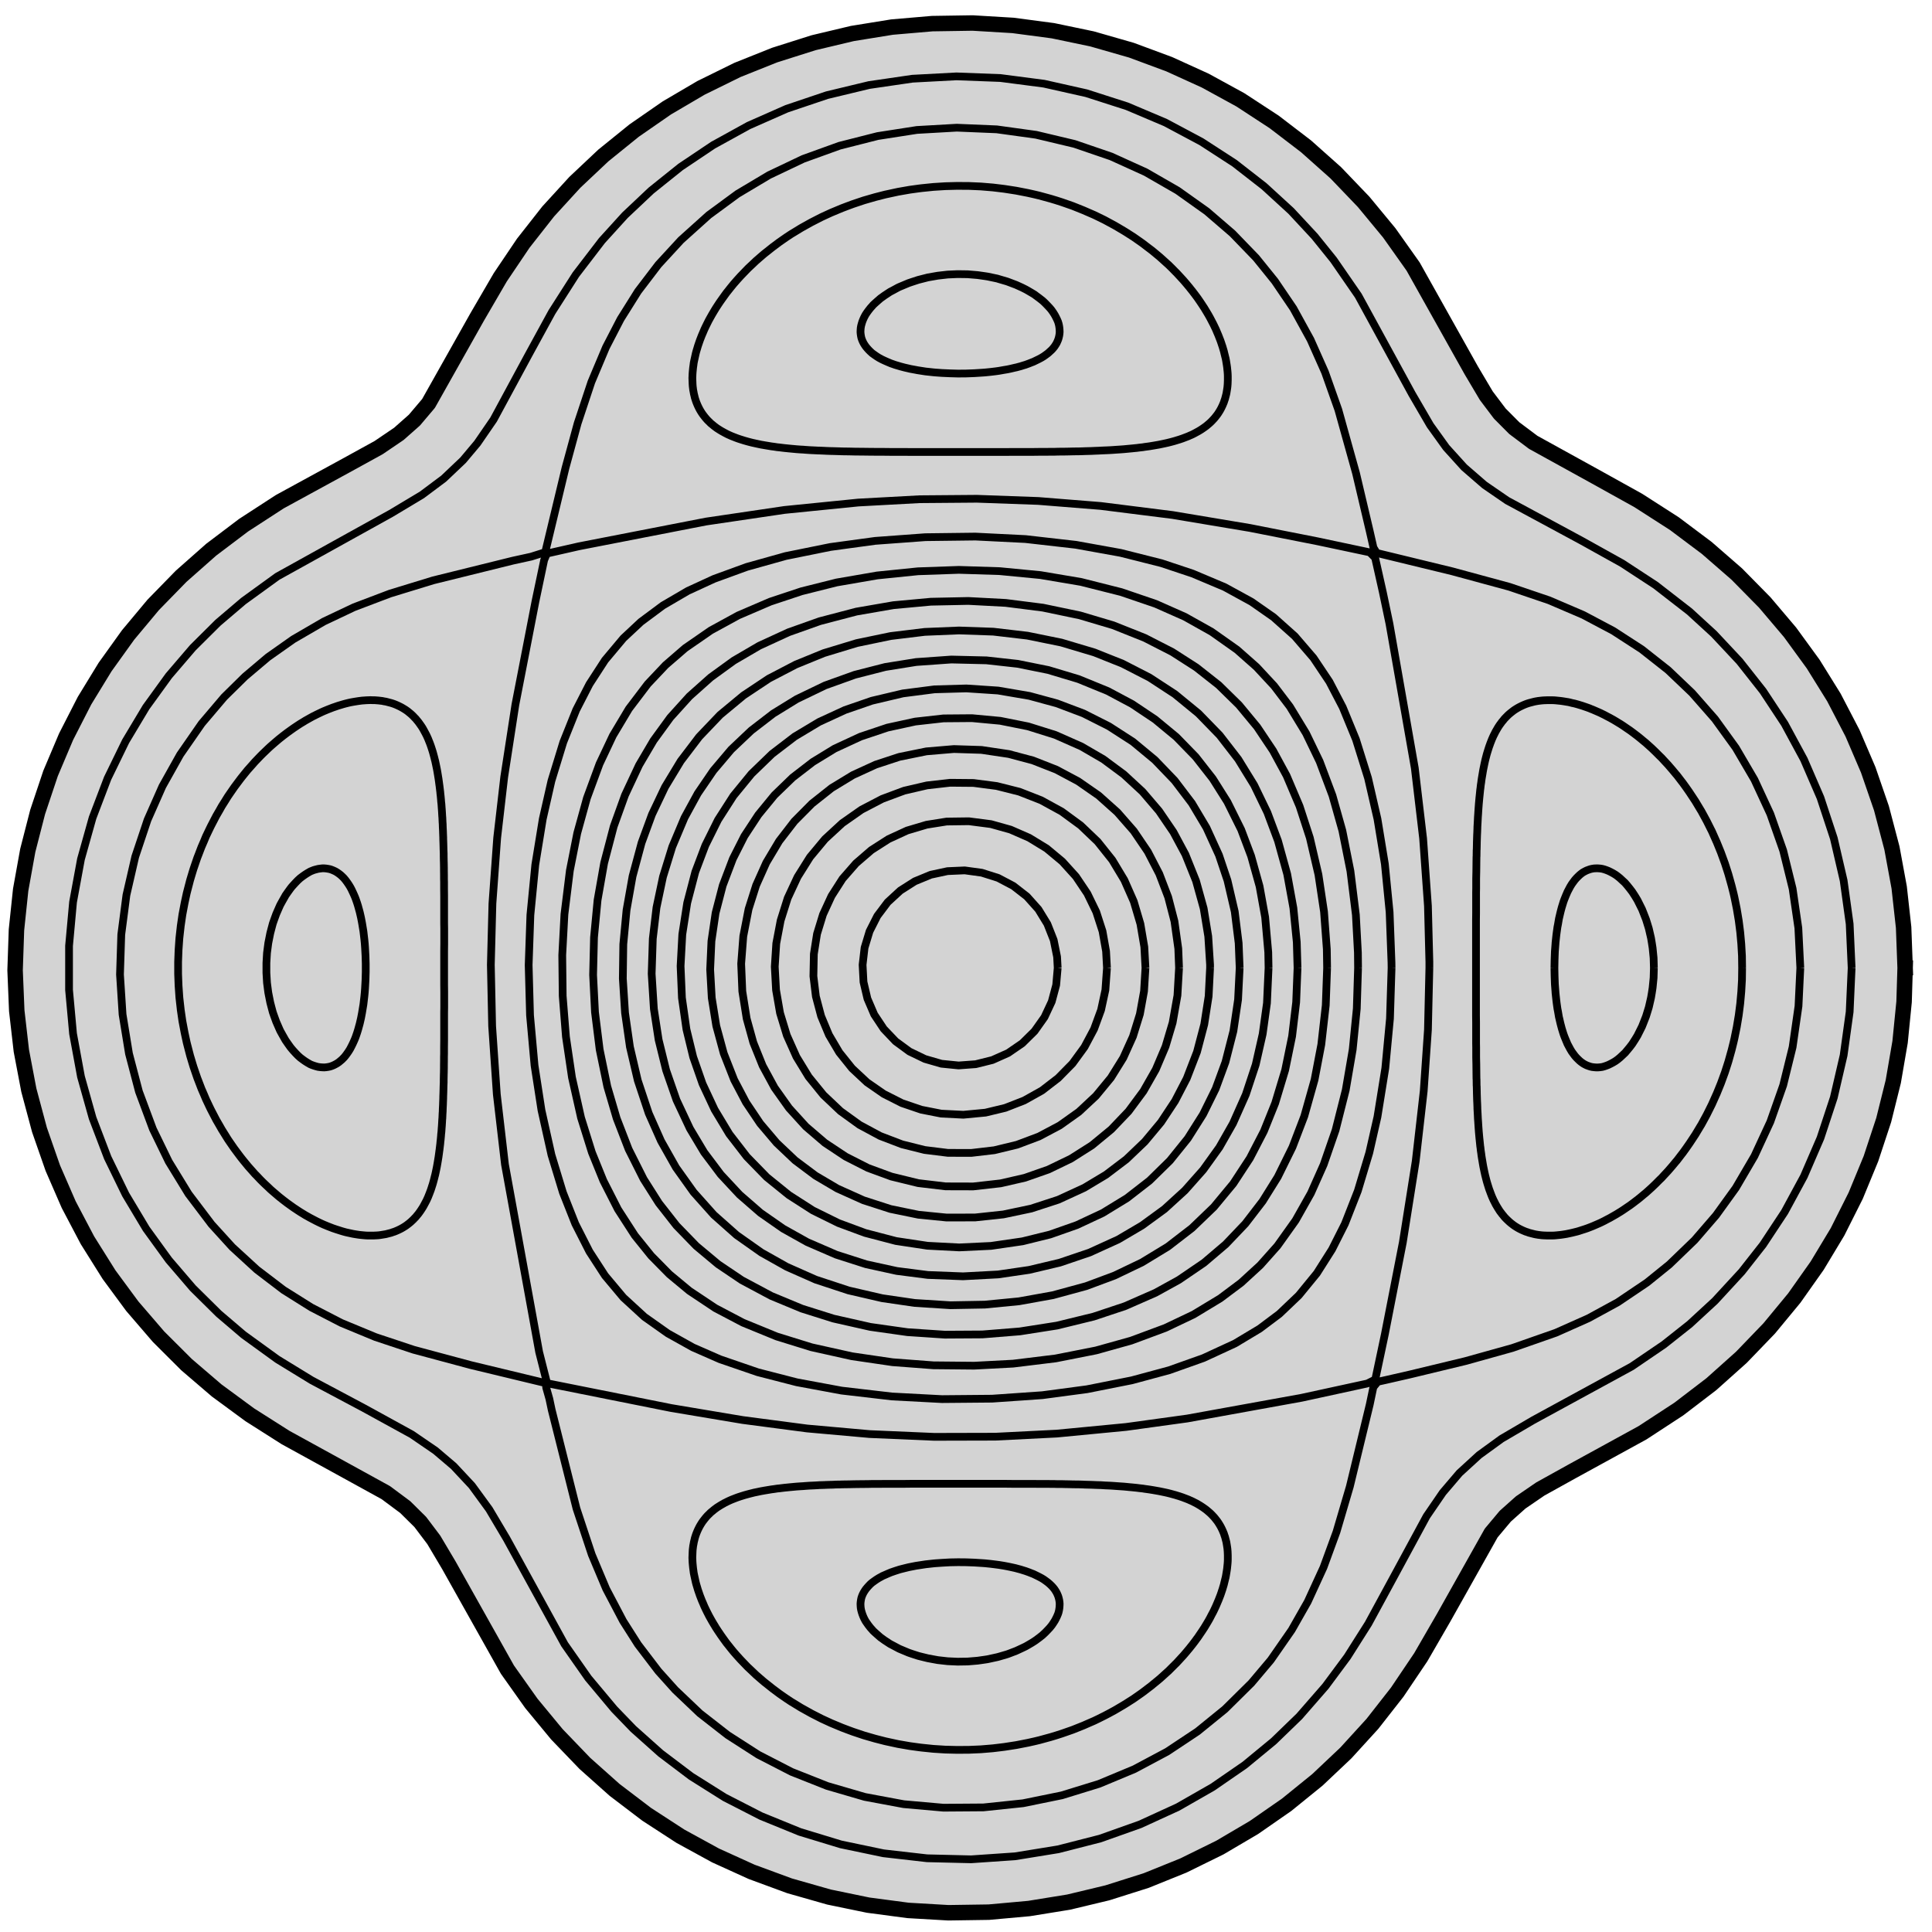
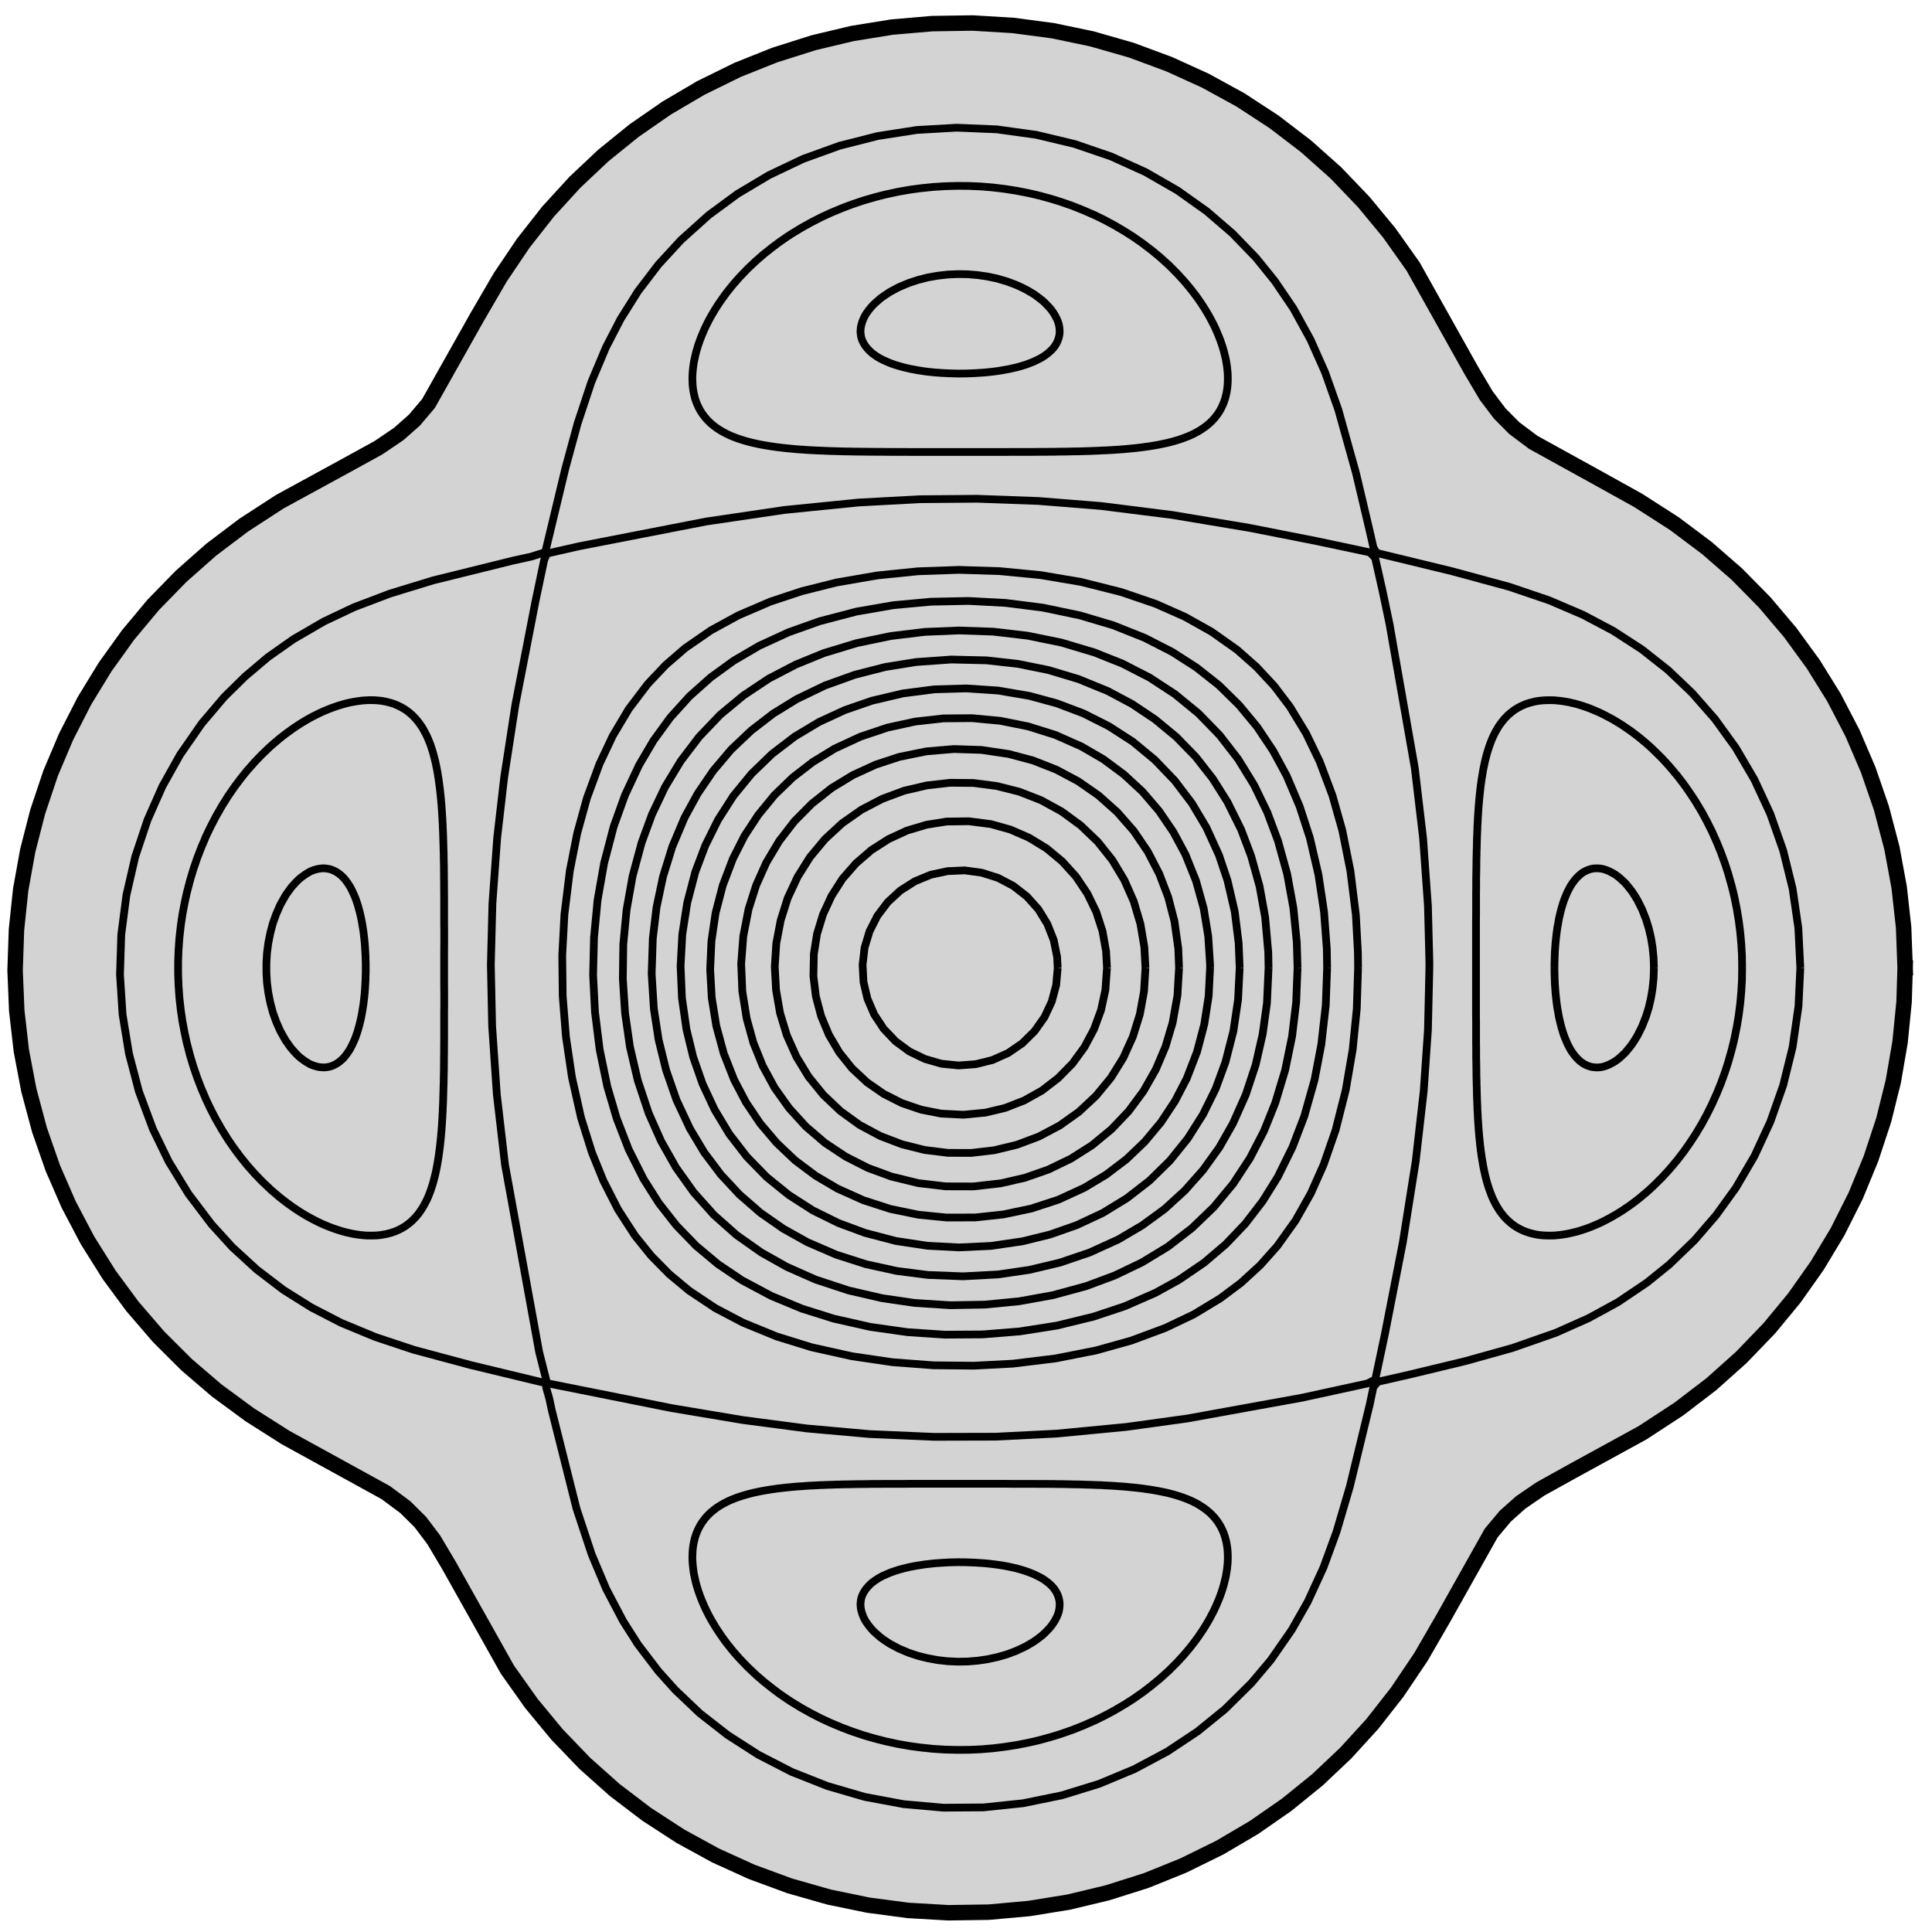
<svg xmlns="http://www.w3.org/2000/svg" width="100" height="100" viewBox="0 0 100 100">
  <path fill-rule="evenodd" fill="rgb(82.7%, 82.7%, 82.7%)" fill-opacity="1" stroke-width="0.8" stroke-linecap="square" stroke-linejoin="round" stroke="rgb(0%, 0%, 0%)" stroke-opacity="1" stroke-miterlimit="10" d="M 239.609 723.902 L 239.531 725.996 L 239.301 728.07 L 238.926 730.105 L 238.383 732.168 L 237.699 734.152 L 236.887 736.047 L 235.922 737.902 L 234.852 739.625 L 233.652 741.273 L 232.344 742.816 L 230.898 744.285 L 229.34 745.641 L 227.668 746.895 L 225.801 748.094 L 223.551 749.344 L 220.359 751.105 L 219.379 751.84 L 218.629 752.594 L 217.93 753.52 L 217.152 754.832 L 214.141 760.207 L 212.906 761.949 L 211.582 763.551 L 210.141 765.055 L 208.602 766.426 L 206.949 767.691 L 205.203 768.832 L 203.383 769.828 L 201.52 770.676 L 199.562 771.402 L 197.52 771.988 L 195.5 772.41 L 193.434 772.684 L 191.344 772.809 L 189.25 772.777 L 187.168 772.598 L 185.117 772.266 L 183.113 771.789 L 181.102 771.152 L 179.176 770.383 L 177.285 769.453 L 175.516 768.414 L 173.824 767.242 L 172.23 765.953 L 170.754 764.562 L 169.375 763.055 L 168.086 761.414 L 166.895 759.648 L 165.699 757.594 L 163.18 753.117 L 162.449 752.254 L 161.645 751.543 L 160.598 750.832 L 158.887 749.891 L 155.48 748.031 L 153.609 746.816 L 151.93 745.547 L 150.375 744.172 L 148.93 742.691 L 147.629 741.133 L 146.438 739.473 L 145.375 737.734 L 144.422 735.871 L 143.617 733.969 L 142.949 731.973 L 142.438 729.984 L 142.07 727.945 L 141.852 725.871 L 141.781 723.777 L 141.867 721.684 L 142.105 719.613 L 142.492 717.578 L 143.043 715.52 L 143.734 713.539 L 144.555 711.652 L 145.527 709.805 L 146.645 708.023 L 147.848 706.391 L 149.207 704.812 L 150.656 703.367 L 152.215 702.031 L 153.93 700.77 L 155.781 699.594 L 158.078 698.332 L 160.969 696.742 L 161.977 695.992 L 162.754 695.223 L 163.453 694.297 L 164.23 692.988 L 167.266 687.578 L 168.504 685.832 L 169.828 684.23 L 171.273 682.727 L 172.812 681.355 L 174.469 680.094 L 176.219 678.957 L 178.039 677.961 L 179.906 677.113 L 181.867 676.391 L 183.91 675.809 L 185.934 675.391 L 188 675.117 L 190.086 674.996 L 192.184 675.027 L 194.262 675.215 L 196.312 675.547 L 198.316 676.027 L 200.328 676.664 L 202.25 677.441 L 204.141 678.371 L 205.906 679.41 L 207.598 680.586 L 209.188 681.875 L 210.66 683.266 L 212.035 684.773 L 213.32 686.414 L 214.539 688.223 L 215.723 690.27 L 218.184 694.652 L 218.914 695.523 L 219.711 696.234 L 220.727 696.93 L 222.352 697.832 L 226.016 699.84 L 227.898 701.07 L 229.578 702.355 L 231.133 703.746 L 232.574 705.242 L 233.871 706.812 L 235.055 708.488 L 236.109 710.238 L 237.051 712.113 L 237.84 714.027 L 238.5 716.027 L 238.996 718.02 L 239.348 720.066 L 239.555 722.145 L 239.609 723.902 " transform="matrix(1, 0, 0, -1, -141, 774)" />
  <path fill="none" stroke-width="0.4" stroke-linecap="butt" stroke-linejoin="round" stroke="rgb(0%, 0%, 0%)" stroke-opacity="1" stroke-miterlimit="10" d="M 195.746 723.902 L 195.668 723.016 L 195.438 722.156 L 195.062 721.352 L 194.547 720.625 L 193.914 720 L 193.18 719.496 L 192.367 719.133 L 191.504 718.918 L 190.617 718.852 L 189.73 718.941 L 188.875 719.188 L 188.074 719.574 L 187.355 720.102 L 186.742 720.746 L 186.25 721.488 L 185.898 722.309 L 185.695 723.172 L 185.648 724.062 L 185.75 724.945 L 186.008 725.797 L 186.41 726.59 L 186.945 727.301 L 187.602 727.906 L 188.352 728.383 L 189.176 728.723 L 190.043 728.91 L 190.934 728.949 L 191.816 728.828 L 192.664 728.559 L 193.449 728.145 L 194.152 727.598 L 194.746 726.934 L 195.211 726.176 L 195.539 725.344 L 195.715 724.473 L 195.746 723.902 " transform="matrix(1, 0, 0, -1, -141, 774)" />
  <path fill="none" stroke-width="0.4" stroke-linecap="butt" stroke-linejoin="round" stroke="rgb(0%, 0%, 0%)" stroke-opacity="1" stroke-miterlimit="10" d="M 198.297 723.902 L 198.215 722.758 L 197.992 721.727 L 197.629 720.738 L 197.133 719.805 L 196.512 718.953 L 195.77 718.199 L 194.934 717.555 L 194.012 717.039 L 193.031 716.656 L 192.008 716.41 L 190.863 716.301 L 189.715 716.359 L 188.684 716.562 L 187.684 716.902 L 186.742 717.379 L 185.875 717.98 L 185.102 718.703 L 184.441 719.527 L 183.906 720.434 L 183.5 721.406 L 183.23 722.426 L 183.102 723.473 L 183.125 724.621 L 183.289 725.66 L 183.598 726.668 L 184.039 727.625 L 184.609 728.516 L 185.305 729.312 L 186.102 730 L 186.992 730.57 L 187.953 731.012 L 188.961 731.312 L 190 731.477 L 191.148 731.492 L 192.289 731.344 L 193.305 731.059 L 194.27 730.637 L 195.172 730.086 L 195.984 729.41 L 196.691 728.629 L 197.281 727.75 L 197.742 726.801 L 198.066 725.801 L 198.25 724.762 L 198.297 723.902 " transform="matrix(1, 0, 0, -1, -141, 774)" />
  <path fill="none" stroke-width="0.4" stroke-linecap="butt" stroke-linejoin="round" stroke="rgb(0%, 0%, 0%)" stroke-opacity="1" stroke-miterlimit="10" d="M 200.289 723.902 L 200.215 722.695 L 200 721.508 L 199.641 720.352 L 199.141 719.246 L 198.5 718.215 L 197.727 717.277 L 196.84 716.449 L 195.852 715.746 L 194.777 715.176 L 193.645 714.75 L 192.469 714.465 L 191.27 714.324 L 190.062 714.328 L 188.859 714.477 L 187.688 714.77 L 186.555 715.203 L 185.488 715.777 L 184.504 716.488 L 183.621 717.324 L 182.855 718.266 L 182.223 719.301 L 181.727 720.41 L 181.375 721.566 L 181.168 722.758 L 181.102 723.965 L 181.18 725.168 L 181.406 726.355 L 181.77 727.512 L 182.281 728.609 L 182.926 729.637 L 183.703 730.57 L 184.598 731.395 L 185.59 732.09 L 186.668 732.652 L 187.801 733.074 L 188.98 733.348 L 190.18 733.484 L 191.391 733.473 L 192.59 733.316 L 193.762 733.02 L 194.891 732.578 L 195.953 731.996 L 196.934 731.277 L 197.812 730.438 L 198.57 729.488 L 199.195 728.449 L 199.684 727.34 L 200.027 726.18 L 200.23 724.988 L 200.289 723.902 " transform="matrix(1, 0, 0, -1, -141, 774)" />
  <path fill="none" stroke-width="0.4" stroke-linecap="butt" stroke-linejoin="round" stroke="rgb(0%, 0%, 0%)" stroke-opacity="1" stroke-miterlimit="10" d="M 202.027 723.902 L 201.945 722.477 L 201.695 721.066 L 201.328 719.832 L 200.824 718.645 L 200.184 717.52 L 199.414 716.48 L 198.52 715.543 L 197.52 714.719 L 196.43 714.027 L 195.266 713.465 L 194.051 713.039 L 192.793 712.75 L 191.375 712.59 L 189.945 712.594 L 188.527 712.762 L 187.137 713.102 L 185.926 713.547 L 184.773 714.133 L 183.695 714.848 L 182.711 715.691 L 181.84 716.648 L 181.09 717.703 L 180.473 718.84 L 179.992 720.035 L 179.648 721.277 L 179.422 722.691 L 179.363 724.117 L 179.473 725.543 L 179.746 726.945 L 180.137 728.176 L 180.664 729.352 L 181.328 730.465 L 182.117 731.488 L 183.027 732.406 L 184.043 733.211 L 185.148 733.883 L 186.324 734.422 L 187.547 734.824 L 188.949 735.109 L 190.375 735.23 L 191.801 735.184 L 193.215 734.973 L 194.461 734.641 L 195.676 734.164 L 196.805 733.562 L 197.867 732.824 L 198.832 731.961 L 199.684 730.988 L 200.41 729.918 L 201.004 728.77 L 201.465 727.566 L 201.789 726.316 L 201.988 724.902 L 202.027 723.902 " transform="matrix(1, 0, 0, -1, -141, 774)" />
  <path fill="none" stroke-width="0.4" stroke-linecap="butt" stroke-linejoin="round" stroke="rgb(0%, 0%, 0%)" stroke-opacity="1" stroke-miterlimit="10" d="M 203.633 723.902 L 203.559 722.434 L 203.332 720.98 L 202.957 719.555 L 202.426 718.18 L 201.82 717.012 L 201.094 715.914 L 200.25 714.902 L 199.297 713.992 L 198.246 713.195 L 197.121 712.52 L 195.777 711.902 L 194.375 711.445 L 192.934 711.141 L 191.473 710.984 L 190 710.98 L 188.539 711.125 L 187.094 711.422 L 185.691 711.875 L 184.344 712.48 L 183.211 713.148 L 182.156 713.938 L 181.199 714.844 L 180.348 715.848 L 179.613 716.941 L 179 718.105 L 178.461 719.477 L 178.074 720.902 L 177.84 722.352 L 177.758 723.82 L 177.824 725.289 L 178.039 726.746 L 178.41 728.172 L 178.934 729.551 L 179.527 730.723 L 180.25 731.824 L 181.086 732.844 L 182.031 733.758 L 183.074 734.562 L 184.199 735.25 L 185.539 735.871 L 186.938 736.34 L 188.375 736.652 L 189.836 736.816 L 191.309 736.828 L 192.773 736.691 L 194.215 736.402 L 195.621 735.961 L 196.973 735.363 L 198.109 734.703 L 199.168 733.918 L 200.137 733.023 L 200.992 732.023 L 201.734 730.934 L 202.355 729.777 L 202.906 728.406 L 203.301 726.984 L 203.539 725.535 L 203.633 724.066 L 203.633 723.902 " transform="matrix(1, 0, 0, -1, -141, 774)" />
  <path fill="none" stroke-width="0.4" stroke-linecap="butt" stroke-linejoin="round" stroke="rgb(0%, 0%, 0%)" stroke-opacity="1" stroke-miterlimit="10" d="M 205.164 723.902 L 205.082 722.258 L 204.84 720.629 L 204.43 719.027 L 203.922 717.645 L 203.27 716.324 L 202.48 715.074 L 201.555 713.926 L 200.5 712.891 L 199.332 711.984 L 198.074 711.215 L 196.738 710.59 L 195.352 710.102 L 193.926 709.75 L 192.293 709.512 L 190.648 709.434 L 189.004 709.52 L 187.375 709.766 L 185.777 710.184 L 184.398 710.695 L 183.074 711.348 L 181.832 712.145 L 180.684 713.074 L 179.652 714.133 L 178.75 715.301 L 177.988 716.566 L 177.363 717.902 L 176.879 719.289 L 176.531 720.719 L 176.297 722.348 L 176.227 723.996 L 176.316 725.637 L 176.57 727.266 L 176.988 728.867 L 177.508 730.242 L 178.164 731.562 L 178.961 732.805 L 179.898 733.949 L 180.961 734.977 L 182.133 735.875 L 183.398 736.633 L 184.738 737.25 L 186.129 737.73 L 187.734 738.109 L 189.371 738.32 L 191.016 738.367 L 192.66 738.258 L 194.285 737.98 L 195.703 737.594 L 197.078 737.074 L 198.395 736.41 L 199.637 735.609 L 200.773 734.668 L 201.797 733.602 L 202.691 732.426 L 203.445 731.16 L 204.094 729.738 L 204.535 728.426 L 204.91 726.816 L 205.113 725.184 L 205.164 723.902 " transform="matrix(1, 0, 0, -1, -141, 774)" />
  <path fill="none" stroke-width="0.4" stroke-linecap="butt" stroke-linejoin="round" stroke="rgb(0%, 0%, 0%)" stroke-opacity="1" stroke-miterlimit="10" d="M 206.66 723.902 L 206.578 722.082 L 206.355 720.477 L 205.996 718.895 L 205.484 717.348 L 204.82 715.855 L 204.113 714.613 L 203.277 713.449 L 202.328 712.379 L 201.27 711.414 L 200.113 710.57 L 198.879 709.844 L 197.395 709.168 L 195.852 708.645 L 194.27 708.27 L 192.664 708.035 L 190.848 707.938 L 189.027 708.008 L 187.418 708.215 L 185.832 708.562 L 184.281 709.059 L 182.785 709.707 L 181.535 710.406 L 180.363 711.223 L 179.281 712.164 L 178.305 713.211 L 177.445 714.355 L 176.711 715.582 L 176.016 717.062 L 175.48 718.602 L 175.09 720.18 L 174.844 721.781 L 174.73 723.598 L 174.789 725.418 L 174.98 727.027 L 175.316 728.617 L 175.797 730.172 L 176.43 731.676 L 177.117 732.934 L 177.922 734.113 L 178.848 735.207 L 179.887 736.191 L 181.023 737.066 L 182.242 737.816 L 183.711 738.523 L 185.246 739.074 L 186.82 739.477 L 188.422 739.734 L 190.238 739.863 L 192.059 739.82 L 193.672 739.641 L 195.262 739.32 L 196.82 738.852 L 198.332 738.234 L 199.594 737.562 L 200.785 736.766 L 201.887 735.855 L 202.887 734.828 L 203.77 733.699 L 204.531 732.492 L 205.242 731.059 L 205.758 729.691 L 206.195 728.125 L 206.484 726.527 L 206.645 724.711 L 206.66 723.902 " transform="matrix(1, 0, 0, -1, -141, 774)" />
  <path fill="none" stroke-width="0.4" stroke-linecap="butt" stroke-linejoin="round" stroke="rgb(0%, 0%, 0%)" stroke-opacity="1" stroke-miterlimit="10" d="M 208.16 723.902 L 208.09 722.129 L 207.879 720.363 L 207.52 718.613 L 207.004 716.902 L 206.418 715.445 L 205.695 714.051 L 204.832 712.734 L 203.828 711.523 L 202.695 710.434 L 201.449 709.473 L 200.105 708.656 L 198.688 707.977 L 197.219 707.43 L 195.496 706.961 L 193.742 706.645 L 191.973 706.473 L 190.195 706.441 L 188.344 706.559 L 186.66 706.805 L 184.922 707.207 L 183.223 707.766 L 181.723 708.43 L 180.41 709.168 L 179.125 710.074 L 177.949 711.117 L 176.902 712.289 L 175.988 713.57 L 175.215 714.941 L 174.578 716.375 L 174.012 718.074 L 173.605 719.812 L 173.352 721.574 L 173.238 723.348 L 173.262 725.125 L 173.43 726.895 L 173.742 728.648 L 174.207 730.375 L 174.746 731.844 L 175.422 733.266 L 176.234 734.609 L 177.188 735.863 L 178.273 737 L 179.484 738.004 L 180.793 738.875 L 182.188 739.602 L 183.641 740.195 L 185.352 740.715 L 187.098 741.078 L 188.863 741.293 L 190.641 741.367 L 192.414 741.305 L 194.18 741.098 L 195.93 740.742 L 197.645 740.23 L 199.102 739.648 L 200.5 738.93 L 201.816 738.07 L 203.031 737.074 L 204.129 735.945 L 205.09 734.703 L 205.914 733.363 L 206.598 731.949 L 207.148 730.48 L 207.625 728.758 L 207.945 727.004 L 208.121 725.234 L 208.16 723.902 " transform="matrix(1, 0, 0, -1, -141, 774)" />
  <path fill="none" stroke-width="0.4" stroke-linecap="butt" stroke-linejoin="round" stroke="rgb(0%, 0%, 0%)" stroke-opacity="1" stroke-miterlimit="10" d="M 209.691 723.902 L 209.621 721.965 L 209.391 719.938 L 209.043 718.117 L 208.512 716.23 L 207.898 714.625 L 207.137 713.082 L 206.355 711.828 L 205.457 710.66 L 204.441 709.594 L 203.316 708.637 L 202.02 707.754 L 200.809 707.086 L 199.234 706.395 L 197.605 705.852 L 195.703 705.387 L 193.781 705.086 L 191.848 704.93 L 189.906 704.918 L 187.973 705.047 L 186.047 705.32 L 184.141 705.75 L 182.504 706.266 L 180.914 706.926 L 179.395 707.738 L 178.172 708.562 L 177.039 709.508 L 176.012 710.566 L 175.102 711.727 L 174.312 712.973 L 173.539 714.512 L 172.918 716.117 L 172.434 717.762 L 172.039 719.672 L 171.797 721.609 L 171.699 723.539 L 171.746 725.477 L 171.93 727.41 L 172.27 729.332 L 172.766 731.223 L 173.348 732.84 L 174.078 734.398 L 174.828 735.672 L 175.695 736.863 L 176.684 737.957 L 177.785 738.938 L 178.98 739.805 L 180.297 740.574 L 181.816 741.273 L 183.434 741.848 L 185.328 742.344 L 187.246 742.676 L 189.18 742.855 L 191.121 742.895 L 193.055 742.793 L 194.984 742.547 L 196.895 742.148 L 198.613 741.637 L 200.25 740.984 L 201.676 740.254 L 202.918 739.457 L 204.078 738.543 L 205.129 737.512 L 206.07 736.375 L 206.891 735.148 L 207.594 733.852 L 208.266 732.27 L 208.797 730.637 L 209.242 728.73 L 209.531 726.809 L 209.676 724.871 L 209.691 723.902 " transform="matrix(1, 0, 0, -1, -141, 774)" />
-   <path fill="none" stroke-width="0.4" stroke-linecap="butt" stroke-linejoin="round" stroke="rgb(0%, 0%, 0%)" stroke-opacity="1" stroke-miterlimit="10" d="M 236.84 723.902 L 236.738 726.18 L 236.426 728.426 L 235.918 730.613 L 235.227 732.711 L 234.371 734.691 L 233.371 736.539 L 232.25 738.238 L 231.039 739.773 L 229.711 741.191 L 228.449 742.348 L 226.688 743.715 L 224.961 744.844 L 222.848 746.02 L 219.012 748.09 L 217.836 748.898 L 216.785 749.809 L 215.855 750.836 L 215.027 751.988 L 214.082 753.613 L 211.305 758.699 L 210.023 760.555 L 209.047 761.766 L 207.828 763.078 L 206.43 764.359 L 204.895 765.555 L 203.184 766.664 L 201.324 767.656 L 199.332 768.5 L 197.227 769.176 L 195.035 769.668 L 192.785 769.961 L 190.504 770.047 L 188.227 769.926 L 185.984 769.598 L 183.805 769.074 L 181.719 768.371 L 179.746 767.5 L 177.91 766.488 L 176.227 765.359 L 174.707 764.141 L 173.348 762.859 L 172.156 761.547 L 170.805 759.785 L 169.57 757.852 L 168.355 755.629 L 166.547 752.281 L 165.707 751.059 L 164.969 750.18 L 163.965 749.227 L 162.836 748.383 L 161.238 747.426 L 155.359 744.164 L 153.602 742.891 L 152.281 741.766 L 150.984 740.477 L 149.738 739.023 L 148.559 737.395 L 147.504 735.633 L 146.57 733.715 L 145.793 731.676 L 145.191 729.531 L 144.781 727.309 L 144.574 725.043 L 144.574 722.762 L 144.781 720.496 L 145.191 718.273 L 145.793 716.129 L 146.574 714.082 L 147.504 712.172 L 148.566 710.398 L 149.738 708.781 L 150.984 707.328 L 152.328 706 L 153.602 704.914 L 155.359 703.641 L 157.133 702.555 L 159.82 701.125 L 162.316 699.754 L 163.543 698.914 L 164.48 698.117 L 165.426 697.105 L 166.32 695.879 L 167.219 694.363 L 170.223 688.891 L 171.449 687.141 L 172.793 685.535 L 173.781 684.512 L 175.195 683.25 L 176.77 682.059 L 178.508 680.965 L 180.391 680 L 182.402 679.18 L 184.523 678.535 L 186.727 678.074 L 188.984 677.816 L 191.266 677.762 L 193.539 677.918 L 195.773 678.281 L 197.941 678.836 L 200.008 679.57 L 201.961 680.465 L 203.77 681.5 L 205.43 682.645 L 206.922 683.875 L 208.25 685.16 L 209.605 686.715 L 210.738 688.242 L 211.824 689.957 L 213.152 692.402 L 214.84 695.52 L 215.68 696.746 L 216.539 697.754 L 217.559 698.688 L 218.719 699.531 L 220.352 700.488 L 225.461 703.273 L 227.125 704.406 L 228.457 705.461 L 229.762 706.664 L 231.152 708.172 L 232.25 709.57 L 233.371 711.266 L 234.371 713.113 L 235.227 715.094 L 235.918 717.191 L 236.426 719.379 L 236.738 721.625 L 236.84 723.902 M 213.027 723.902 L 212.945 721.281 L 212.703 718.707 L 212.297 716.191 L 211.875 714.336 L 211.281 712.359 L 210.613 710.656 L 209.945 709.332 L 209.16 708.094 L 208.223 706.949 L 207.219 705.992 L 206.199 705.227 L 204.922 704.461 L 203.289 703.707 L 201.52 703.078 L 199.582 702.555 L 197.266 702.094 L 194.949 701.785 L 192.352 701.605 L 189.758 701.582 L 187.164 701.719 L 184.559 702.023 L 182.242 702.453 L 180.223 702.973 L 178.266 703.645 L 176.867 704.258 L 175.566 704.984 L 174.355 705.84 L 173.266 706.84 L 172.316 707.973 L 171.508 709.219 L 170.777 710.656 L 170.137 712.273 L 169.543 714.223 L 169.027 716.535 L 168.668 718.852 L 168.434 721.453 L 168.363 724.047 L 168.453 726.641 L 168.707 729.242 L 169.094 731.613 L 169.543 733.586 L 170.156 735.586 L 170.824 737.254 L 171.508 738.586 L 172.316 739.832 L 173.266 740.965 L 174.172 741.812 L 175.312 742.66 L 176.602 743.414 L 177.961 744.039 L 179.652 744.656 L 181.664 745.219 L 183.98 745.688 L 186.297 746.004 L 188.895 746.195 L 191.488 746.227 L 194.082 746.098 L 196.688 745.801 L 199.004 745.383 L 201.109 744.852 L 202.73 744.312 L 204.387 743.613 L 205.777 742.852 L 206.918 742.055 L 208.02 741.07 L 208.984 739.949 L 209.809 738.715 L 210.5 737.391 L 211.184 735.727 L 211.809 733.73 L 212.297 731.613 L 212.68 729.285 L 212.926 726.785 L 213.023 724.191 L 213.027 723.902 " transform="matrix(1, 0, 0, -1, -141, 774)" />
  <path fill="none" stroke-width="0.4" stroke-linecap="butt" stroke-linejoin="round" stroke="rgb(0%, 0%, 0%)" stroke-opacity="1" stroke-miterlimit="10" d="M 234.184 723.902 L 234.082 725.969 L 233.785 728.004 L 233.297 729.98 L 232.633 731.867 L 231.809 733.645 L 230.844 735.293 L 229.762 736.789 L 228.582 738.133 L 227.34 739.316 L 225.977 740.391 L 224.5 741.348 L 222.945 742.172 L 221.176 742.93 L 219.129 743.625 L 216.164 744.43 L 212.258 745.379 L 212.09 745.656 L 211.898 746.5 L 211.188 749.508 L 210.273 752.789 L 209.582 754.738 L 208.832 756.422 L 207.941 758.043 L 206.984 759.453 L 206.016 760.652 L 204.793 761.918 L 203.465 763.062 L 201.953 764.137 L 200.297 765.09 L 198.508 765.902 L 196.613 766.551 L 194.629 767.023 L 192.59 767.305 L 190.523 767.391 L 188.457 767.273 L 186.426 766.957 L 184.457 766.457 L 182.574 765.777 L 180.809 764.938 L 179.176 763.965 L 177.688 762.871 L 176.246 761.574 L 175.078 760.305 L 174.023 758.922 L 173.121 757.484 L 172.367 756.027 L 171.609 754.227 L 170.898 752.086 L 170.27 749.781 L 169.238 745.488 L 169.258 745.398 L 169.148 745.395 L 168.492 745.188 L 167.543 744.98 L 163.422 743.961 L 161.188 743.277 L 159.324 742.57 L 157.766 741.832 L 156.18 740.91 L 154.867 739.984 L 153.68 738.98 L 152.605 737.922 L 151.441 736.551 L 150.324 734.941 L 149.406 733.301 L 148.637 731.562 L 148 729.656 L 147.543 727.668 L 147.277 725.625 L 147.211 723.559 L 147.344 721.492 L 147.676 719.465 L 148.191 717.504 L 148.914 715.562 L 149.734 713.875 L 150.758 712.203 L 151.953 710.625 L 153.023 709.449 L 154.293 708.285 L 155.676 707.23 L 157.113 706.328 L 158.664 705.527 L 160.438 704.793 L 162.41 704.137 L 165.363 703.344 L 169.258 702.406 L 169.27 702.18 L 169.434 701.598 L 169.555 701.027 L 170.84 695.914 L 171.629 693.535 L 172.375 691.762 L 173.25 690.098 L 174.023 688.883 L 175.078 687.5 L 175.953 686.527 L 177.227 685.316 L 178.664 684.195 L 180.25 683.176 L 181.973 682.289 L 183.816 681.559 L 185.762 680.992 L 187.773 680.617 L 189.832 680.434 L 191.902 680.449 L 193.953 680.664 L 195.961 681.074 L 197.887 681.668 L 199.715 682.43 L 201.414 683.336 L 202.984 684.379 L 204.402 685.531 L 205.773 686.887 L 206.777 688.078 L 207.855 689.629 L 208.688 691.094 L 209.504 692.871 L 210.176 694.707 L 210.867 697.055 L 211.898 701.305 L 212.086 702.203 L 212.312 702.48 L 212.738 702.574 L 213.984 702.859 L 216.852 703.551 L 219.277 704.227 L 221.531 705.016 L 223.215 705.766 L 224.734 706.594 L 226.246 707.613 L 227.402 708.547 L 228.711 709.809 L 229.82 711.094 L 230.844 712.512 L 231.809 714.16 L 232.633 715.938 L 233.297 717.824 L 233.785 719.801 L 234.09 721.922 L 234.184 723.902 M 214.984 723.902 L 214.91 720.695 L 214.691 717.523 L 214.277 713.895 L 213.609 709.688 L 212.68 704.938 L 212.184 702.598 L 211.777 702.391 L 208.379 701.652 L 202.453 700.578 L 199.285 700.141 L 195.703 699.797 L 192.516 699.637 L 189.352 699.629 L 186.008 699.773 L 182.773 700.062 L 179.441 700.5 L 175.738 701.121 L 169.27 702.414 L 169.297 702.48 L 168.906 704.02 L 167.137 713.73 L 166.715 717.359 L 166.473 720.891 L 166.406 724.062 L 166.488 727.23 L 166.734 730.633 L 167.098 733.781 L 167.676 737.523 L 168.715 742.871 L 169.164 745.008 L 169.297 745.324 L 169.27 745.391 L 169.328 745.352 L 169.617 745.418 L 169.91 745.484 L 170.961 745.723 L 177.539 747.004 L 181.605 747.605 L 185.422 747.988 L 188.59 748.16 L 191.566 748.184 L 194.742 748.07 L 197.969 747.812 L 201.688 747.344 L 205.703 746.672 L 209.188 745.984 L 211.898 745.41 L 212.176 745.129 L 212.578 743.336 L 212.918 741.715 L 214.23 734.246 L 214.66 730.605 L 214.91 727.109 L 214.984 724.219 L 214.984 723.902 " transform="matrix(1, 0, 0, -1, -141, 774)" />
  <path fill="none" stroke-width="0.4" stroke-linecap="butt" stroke-linejoin="round" stroke="rgb(0%, 0%, 0%)" stroke-opacity="1" stroke-miterlimit="10" d="M 231.172 723.902 L 231.164 724.52 L 231.129 725.133 L 231.074 725.746 L 231.039 726.02 L 230.996 726.355 L 230.895 726.961 L 230.773 727.562 L 230.727 727.762 L 230.629 728.152 L 230.465 728.738 L 230.422 728.875 L 230.281 729.312 L 230.125 729.738 L 230.074 729.879 L 229.848 730.434 L 229.836 730.457 L 229.605 730.977 L 229.559 731.066 L 229.34 731.504 L 229.285 731.605 L 229.059 732.02 L 229.02 732.082 L 228.762 732.512 L 228.758 732.52 L 228.508 732.898 L 228.438 733.004 L 228.266 733.25 L 228.102 733.477 L 228.023 733.578 L 227.793 733.879 L 227.75 733.926 L 227.562 734.152 L 227.383 734.359 L 227.34 734.41 L 227.121 734.645 L 227 734.777 L 226.906 734.867 L 226.699 735.074 L 226.496 735.27 L 226.297 735.449 L 226.184 735.551 L 226.102 735.617 L 225.91 735.777 L 225.75 735.906 L 225.723 735.926 L 225.539 736.066 L 225.359 736.199 L 225.301 736.238 L 225.18 736.32 L 225.008 736.438 L 224.84 736.547 L 224.836 736.547 L 224.672 736.648 L 224.508 736.746 L 224.352 736.832 L 224.348 736.836 L 224.188 736.918 L 224.035 737 L 223.883 737.074 L 223.844 737.094 L 223.73 737.145 L 223.441 737.27 L 223.312 737.32 L 223.301 737.328 L 223.16 737.379 L 222.887 737.473 L 222.754 737.512 L 222.746 737.516 L 222.625 737.551 L 222.496 737.586 L 222.367 737.613 L 222.246 737.645 L 222.133 737.668 L 222.121 737.668 L 222.004 737.688 L 221.883 737.707 L 221.766 737.723 L 221.539 737.746 L 221.441 737.754 L 221.43 737.754 L 221.32 737.758 L 221.109 737.758 L 221.004 737.754 L 220.902 737.75 L 220.801 737.742 L 220.605 737.719 L 220.566 737.711 L 220.512 737.703 L 220.418 737.684 L 220.324 737.66 L 220.145 737.613 L 220.059 737.586 L 219.973 737.555 L 219.887 737.52 L 219.805 737.484 L 219.723 737.445 L 219.645 737.406 L 219.566 737.363 L 219.488 737.316 L 219.414 737.27 L 219.34 737.219 L 219.199 737.109 L 219.129 737.051 L 219.062 736.992 L 218.93 736.859 L 218.867 736.793 L 218.809 736.719 L 218.746 736.645 L 218.73 736.625 L 218.688 736.566 L 218.629 736.488 L 218.574 736.406 L 218.52 736.32 L 218.469 736.23 L 218.414 736.137 L 218.324 735.957 L 218.316 735.945 L 218.27 735.844 L 218.223 735.738 L 218.137 735.52 L 218.098 735.406 L 218.094 735.402 L 218.055 735.285 L 217.977 735.035 L 217.941 734.91 L 217.941 734.906 L 217.906 734.773 L 217.871 734.633 L 217.84 734.492 L 217.828 734.438 L 217.809 734.344 L 217.777 734.191 L 217.75 734.039 L 217.742 733.988 L 217.723 733.875 L 217.695 733.711 L 217.672 733.555 L 217.672 733.539 L 217.645 733.363 L 217.625 733.18 L 217.617 733.137 L 217.602 732.988 L 217.582 732.793 L 217.574 732.723 L 217.562 732.59 L 217.543 732.379 L 217.539 732.32 L 217.527 732.16 L 217.512 731.938 L 217.512 731.922 L 217.496 731.699 L 217.488 731.531 L 217.484 731.453 L 217.469 731.195 L 217.469 731.145 L 217.461 730.922 L 217.453 730.762 L 217.449 730.641 L 217.441 730.383 L 217.441 730.34 L 217.434 730.023 L 217.43 730.008 L 217.426 729.684 L 217.422 729.637 L 217.418 729.32 L 217.418 729.266 L 217.414 728.93 L 217.414 728.898 L 217.406 728.535 L 217.406 728.02 L 217.402 727.809 L 217.402 726.734 L 217.398 726.379 L 217.398 723.902 M 217.398 723.902 L 217.398 721.426 L 217.402 721.07 L 217.402 719.996 L 217.406 719.785 L 217.406 719.27 L 217.414 718.906 L 217.414 718.875 L 217.418 718.539 L 217.418 718.484 L 217.422 718.168 L 217.426 718.121 L 217.43 717.797 L 217.434 717.781 L 217.441 717.465 L 217.441 717.422 L 217.449 717.164 L 217.453 717.043 L 217.461 716.883 L 217.469 716.66 L 217.469 716.609 L 217.484 716.355 L 217.488 716.273 L 217.496 716.105 L 217.512 715.883 L 217.512 715.871 L 217.527 715.645 L 217.539 715.484 L 217.543 715.426 L 217.562 715.215 L 217.574 715.082 L 217.582 715.012 L 217.602 714.816 L 217.617 714.668 L 217.625 714.625 L 217.645 714.445 L 217.672 714.266 L 217.672 714.25 L 217.695 714.094 L 217.723 713.93 L 217.742 713.816 L 217.75 713.766 L 217.777 713.613 L 217.809 713.461 L 217.828 713.367 L 217.84 713.312 L 217.871 713.172 L 217.941 712.898 L 217.977 712.77 L 218.055 712.52 L 218.094 712.402 L 218.098 712.398 L 218.137 712.289 L 218.18 712.176 L 218.223 712.066 L 218.27 711.961 L 218.316 711.859 L 218.324 711.848 L 218.414 711.668 L 218.469 711.574 L 218.52 711.488 L 218.629 711.316 L 218.688 711.238 L 218.73 711.184 L 218.746 711.16 L 218.809 711.086 L 218.867 711.012 L 218.93 710.945 L 218.996 710.879 L 219.129 710.754 L 219.199 710.695 L 219.34 710.586 L 219.414 710.535 L 219.488 710.488 L 219.566 710.441 L 219.645 710.398 L 219.723 710.359 L 219.805 710.32 L 219.887 710.285 L 219.973 710.25 L 220.059 710.223 L 220.145 710.191 L 220.324 710.145 L 220.418 710.121 L 220.512 710.102 L 220.566 710.094 L 220.605 710.086 L 220.801 710.062 L 220.902 710.055 L 221.004 710.051 L 221.109 710.047 L 221.32 710.047 L 221.43 710.051 L 221.441 710.051 L 221.539 710.059 L 221.766 710.082 L 221.883 710.098 L 222.004 710.117 L 222.121 710.137 L 222.133 710.141 L 222.246 710.164 L 222.367 710.191 L 222.625 710.254 L 222.746 710.289 L 222.754 710.293 L 222.887 710.336 L 223.023 710.379 L 223.16 710.426 L 223.301 710.48 L 223.312 710.484 L 223.441 710.535 L 223.73 710.66 L 223.844 710.711 L 223.883 710.73 L 224.035 710.805 L 224.188 710.887 L 224.348 710.969 L 224.352 710.973 L 224.508 711.062 L 224.672 711.156 L 224.836 711.258 L 224.84 711.258 L 225.008 711.367 L 225.18 711.484 L 225.301 711.566 L 225.359 711.605 L 225.539 711.738 L 225.723 711.879 L 225.75 711.898 L 225.91 712.027 L 226.102 712.188 L 226.184 712.254 L 226.297 712.355 L 226.496 712.535 L 226.699 712.73 L 226.906 712.938 L 227 713.027 L 227.121 713.16 L 227.34 713.395 L 227.383 713.445 L 227.562 713.652 L 227.75 713.879 L 227.793 713.926 L 228.023 714.227 L 228.102 714.328 L 228.266 714.555 L 228.438 714.801 L 228.508 714.906 L 228.758 715.285 L 228.762 715.293 L 229.02 715.723 L 229.059 715.785 L 229.285 716.199 L 229.34 716.301 L 229.605 716.832 L 229.836 717.348 L 229.848 717.371 L 230.074 717.926 L 230.125 718.066 L 230.281 718.492 L 230.422 718.93 L 230.465 719.066 L 230.629 719.652 L 230.727 720.047 L 230.773 720.246 L 230.895 720.844 L 230.996 721.449 L 231.039 721.785 L 231.074 722.059 L 231.129 722.672 L 231.164 723.285 L 231.172 723.902 M 203.281 751.84 L 203.359 751.895 L 203.438 751.953 L 203.512 752.016 L 203.582 752.074 L 203.652 752.137 L 203.719 752.203 L 203.844 752.336 L 203.902 752.406 L 204.012 752.547 L 204.062 752.621 L 204.109 752.695 L 204.156 752.773 L 204.199 752.852 L 204.238 752.93 L 204.277 753.012 L 204.312 753.094 L 204.348 753.18 L 204.375 753.266 L 204.406 753.352 L 204.453 753.531 L 204.477 753.625 L 204.508 753.812 L 204.523 753.91 L 204.535 754.008 L 204.535 754.023 L 204.543 754.109 L 204.547 754.211 L 204.551 754.316 L 204.551 754.527 L 204.547 754.637 L 204.539 754.75 L 204.531 754.832 L 204.527 754.859 L 204.516 754.977 L 204.5 755.09 L 204.461 755.332 L 204.438 755.453 L 204.426 755.496 L 204.406 755.578 L 204.375 755.703 L 204.344 755.832 L 204.305 755.961 L 204.266 756.094 L 204.262 756.098 L 204.219 756.23 L 204.172 756.367 L 204.062 756.648 L 204.059 756.656 L 204 756.793 L 203.938 756.941 L 203.867 757.09 L 203.824 757.18 L 203.793 757.242 L 203.629 757.555 L 203.559 757.68 L 203.539 757.715 L 203.441 757.879 L 203.34 758.047 L 203.266 758.16 L 203.23 758.215 L 203.113 758.391 L 202.992 758.566 L 202.949 758.625 L 202.859 758.746 L 202.719 758.93 L 202.609 759.066 L 202.57 759.117 L 202.41 759.309 L 202.25 759.496 L 202.242 759.504 L 202.059 759.703 L 201.871 759.906 L 201.867 759.906 L 201.66 760.117 L 201.469 760.305 L 201.441 760.328 L 201.199 760.547 L 201.047 760.684 L 200.945 760.77 L 200.668 761 L 200.609 761.047 L 200.367 761.23 L 200.152 761.395 L 200.043 761.473 L 199.691 761.719 L 199.68 761.727 L 199.301 761.969 L 199.188 762.039 L 198.871 762.227 L 198.684 762.336 L 198.395 762.492 L 198.164 762.617 L 197.859 762.766 L 197.633 762.875 L 197.246 763.043 L 197.086 763.113 L 196.539 763.332 L 196.531 763.336 L 195.961 763.535 L 195.668 763.629 L 195.383 763.715 L 194.797 763.875 L 194.551 763.934 L 194.203 764.012 L 193.602 764.129 L 192.996 764.223 L 192.812 764.246 L 192.387 764.297 L 191.773 764.348 L 191.156 764.375 L 190.539 764.379 L 189.926 764.363 L 189.309 764.324 L 188.699 764.262 L 188.57 764.246 L 188.09 764.18 L 187.484 764.074 L 186.887 763.945 L 186.832 763.934 L 186.297 763.797 L 185.715 763.629 L 185.145 763.438 L 184.859 763.332 L 184.582 763.227 L 184.141 763.043 L 184.027 762.996 L 183.527 762.766 L 183.488 762.746 L 182.992 762.492 L 182.965 762.477 L 182.516 762.227 L 182.453 762.191 L 182.09 761.969 L 181.953 761.887 L 181.699 761.719 L 181.473 761.562 L 181.344 761.473 L 181.02 761.23 L 181.008 761.223 L 180.723 760.996 L 180.559 760.867 L 180.445 760.77 L 180.188 760.547 L 180.129 760.496 L 179.953 760.328 L 179.727 760.117 L 179.719 760.109 L 179.328 759.703 L 179.148 759.504 L 178.977 759.309 L 178.957 759.285 L 178.82 759.117 L 178.672 758.93 L 178.605 758.848 L 178.531 758.746 L 178.402 758.566 L 178.281 758.395 L 178.277 758.391 L 178.16 758.215 L 178.051 758.047 L 177.977 757.926 L 177.949 757.879 L 177.852 757.715 L 177.762 757.555 L 177.695 757.434 L 177.676 757.398 L 177.598 757.242 L 177.523 757.09 L 177.453 756.941 L 177.445 756.922 L 177.391 756.793 L 177.328 756.648 L 177.273 756.508 L 177.223 756.379 L 177.219 756.367 L 177.125 756.094 L 177.086 755.961 L 177.047 755.832 L 177.039 755.805 L 177.012 755.703 L 176.957 755.453 L 176.93 755.332 L 176.906 755.211 L 176.902 755.176 L 176.891 755.09 L 176.875 754.977 L 176.863 754.859 L 176.852 754.746 L 176.844 754.637 L 176.84 754.527 L 176.836 754.453 L 176.836 754.422 L 176.844 754.211 L 176.848 754.109 L 176.855 754.008 L 176.879 753.812 L 176.898 753.719 L 176.914 753.625 L 176.953 753.469 L 176.957 753.441 L 176.984 753.352 L 177.012 753.266 L 177.043 753.18 L 177.078 753.094 L 177.113 753.012 L 177.152 752.93 L 177.191 752.852 L 177.234 752.773 L 177.281 752.695 L 177.328 752.621 L 177.379 752.547 L 177.488 752.406 L 177.547 752.336 L 177.605 752.27 L 177.672 752.203 L 177.738 752.141 L 177.754 752.121 L 177.805 752.074 L 177.879 752.016 L 177.953 751.953 L 178.109 751.836 L 178.281 751.727 L 178.367 751.676 L 178.461 751.625 L 178.488 751.609 L 178.555 751.574 L 178.652 751.523 L 178.754 751.477 L 178.859 751.43 L 178.969 751.387 L 179.059 751.352 L 179.078 751.344 L 179.195 751.301 L 179.312 751.262 L 179.562 751.184 L 179.566 751.184 L 179.691 751.148 L 179.824 751.113 L 179.965 751.078 L 180.043 751.062 L 180.105 751.047 L 180.402 750.984 L 180.496 750.969 L 180.559 750.957 L 180.934 750.895 L 181.059 750.879 L 181.234 750.852 L 181.359 750.84 L 181.418 750.832 L 181.609 750.809 L 181.773 750.793 L 181.805 750.789 L 182.008 750.77 L 182.18 750.754 L 182.219 750.75 L 182.438 750.734 L 182.578 750.727 L 182.664 750.719 L 182.898 750.703 L 182.969 750.699 L 183.145 750.691 L 183.359 750.68 L 183.402 750.68 L 183.676 750.668 L 183.742 750.664 L 183.957 750.656 L 184.121 750.652 L 184.258 750.648 L 184.496 750.641 L 184.574 750.637 L 184.871 750.633 L 184.914 750.633 L 185.238 750.625 L 185.277 750.625 L 185.605 750.621 L 185.668 750.621 L 185.973 750.617 L 186.098 750.617 L 186.336 750.613 L 186.699 750.613 L 187.059 750.609 L 187.777 750.609 L 188.129 750.605 L 193.082 750.605 L 193.438 750.609 L 194.512 750.609 L 194.812 750.613 L 195.234 750.613 L 195.293 750.617 L 195.602 750.617 L 195.723 750.621 L 195.965 750.625 L 196.113 750.625 L 196.336 750.629 L 196.477 750.633 L 196.707 750.637 L 196.816 750.637 L 197.082 750.645 L 197.133 750.648 L 197.434 750.656 L 197.457 750.656 L 197.715 750.668 L 197.84 750.672 L 197.984 750.68 L 198.227 750.691 L 198.246 750.691 L 198.492 750.703 L 198.617 750.711 L 198.727 750.719 L 198.953 750.734 L 199.012 750.738 L 199.172 750.75 L 199.383 750.77 L 199.414 750.773 L 199.586 750.789 L 199.781 750.809 L 199.824 750.812 L 199.973 750.832 L 200.156 750.852 L 200.242 750.867 L 200.332 750.879 L 200.504 750.902 L 200.668 750.93 L 200.672 750.93 L 200.984 750.984 L 201.117 751.012 L 201.137 751.016 L 201.285 751.047 L 201.426 751.078 L 201.582 751.117 L 201.699 751.148 L 201.828 751.184 L 201.953 751.223 L 202.07 751.258 L 202.078 751.262 L 202.195 751.301 L 202.422 751.387 L 202.531 751.43 L 202.605 751.465 L 202.637 751.477 L 202.738 751.523 L 202.836 751.574 L 203.023 751.676 L 203.109 751.727 L 203.195 751.781 L 203.23 751.805 Z M 162.121 737.168 L 162.051 737.219 L 161.977 737.27 L 161.902 737.316 L 161.824 737.363 L 161.746 737.406 L 161.668 737.445 L 161.594 737.48 L 161.586 737.484 L 161.504 737.52 L 161.418 737.555 L 161.332 737.586 L 161.246 737.613 L 161.066 737.66 L 160.973 737.684 L 160.879 737.699 L 160.785 737.719 L 160.59 737.742 L 160.387 737.758 L 160.281 737.758 L 160.176 737.762 L 160.07 737.758 L 159.961 737.754 L 159.852 737.746 L 159.738 737.738 L 159.621 737.723 L 159.59 737.719 L 159.508 737.707 L 159.387 737.688 L 159.27 737.668 L 159.145 737.645 L 159.02 737.617 L 158.945 737.598 L 158.895 737.586 L 158.766 737.551 L 158.637 737.512 L 158.504 737.473 L 158.367 737.426 L 158.359 737.422 L 158.23 737.379 L 157.949 737.27 L 157.809 737.211 L 157.805 737.211 L 157.656 737.145 L 157.508 737.074 L 157.355 737 L 157.289 736.965 L 157.199 736.922 L 157.043 736.836 L 156.883 736.746 L 156.793 736.695 L 156.719 736.648 L 156.551 736.547 L 156.383 736.438 L 156.32 736.395 L 156.207 736.32 L 156.031 736.195 L 155.863 736.074 L 155.852 736.066 L 155.668 735.926 L 155.48 735.777 L 155.422 735.73 L 155.289 735.617 L 155.094 735.449 L 154.996 735.363 L 154.895 735.27 L 154.59 734.977 L 154.48 734.867 L 154.27 734.648 L 154.195 734.57 L 154.051 734.406 L 153.828 734.156 L 153.82 734.148 L 153.598 733.875 L 153.461 733.703 L 153.367 733.578 L 153.125 733.254 L 153.117 733.242 L 152.879 732.898 L 152.789 732.766 L 152.629 732.508 L 152.48 732.273 L 152.371 732.078 L 152.188 731.762 L 152.105 731.602 L 151.918 731.242 L 151.832 731.066 L 151.66 730.707 L 151.555 730.453 L 151.426 730.156 L 151.266 729.738 L 151.211 729.598 L 151.016 729.027 L 150.969 728.875 L 150.84 728.445 L 150.688 727.859 L 150.664 727.766 L 150.555 727.262 L 150.441 726.66 L 150.352 726.051 L 150.352 726.039 L 150.285 725.441 L 150.242 724.828 L 150.219 724.211 L 150.219 723.594 L 150.242 722.98 L 150.285 722.363 L 150.352 721.766 L 150.352 721.754 L 150.441 721.145 L 150.555 720.543 L 150.664 720.039 L 150.688 719.945 L 150.84 719.359 L 150.969 718.93 L 151.016 718.777 L 151.211 718.207 L 151.266 718.066 L 151.426 717.648 L 151.555 717.352 L 151.66 717.102 L 151.832 716.738 L 151.918 716.562 L 152.105 716.203 L 152.188 716.043 L 152.371 715.727 L 152.48 715.535 L 152.629 715.297 L 152.789 715.039 L 152.879 714.906 L 153.117 714.562 L 153.125 714.551 L 153.367 714.227 L 153.461 714.102 L 153.598 713.93 L 153.82 713.66 L 153.828 713.648 L 154.051 713.398 L 154.195 713.234 L 154.27 713.16 L 154.48 712.938 L 154.59 712.828 L 154.691 712.73 L 154.895 712.539 L 154.996 712.441 L 155.094 712.355 L 155.289 712.188 L 155.422 712.074 L 155.48 712.027 L 155.668 711.879 L 155.852 711.738 L 155.863 711.73 L 156.031 711.609 L 156.207 711.484 L 156.32 711.41 L 156.383 711.367 L 156.551 711.258 L 156.719 711.156 L 156.793 711.109 L 156.883 711.059 L 157.043 710.969 L 157.199 710.887 L 157.289 710.84 L 157.355 710.805 L 157.508 710.73 L 157.656 710.66 L 157.805 710.594 L 157.809 710.594 L 157.949 710.535 L 158.23 710.426 L 158.359 710.383 L 158.367 710.379 L 158.504 710.336 L 158.637 710.293 L 158.766 710.254 L 158.895 710.219 L 158.945 710.207 L 159.02 710.191 L 159.27 710.137 L 159.387 710.117 L 159.508 710.098 L 159.59 710.086 L 159.621 710.082 L 159.738 710.07 L 159.852 710.059 L 159.961 710.051 L 160.07 710.047 L 160.352 710.047 L 160.387 710.051 L 160.488 710.055 L 160.59 710.062 L 160.688 710.074 L 160.785 710.09 L 160.973 710.121 L 161.066 710.145 L 161.246 710.191 L 161.332 710.223 L 161.418 710.25 L 161.504 710.285 L 161.586 710.32 L 161.594 710.324 L 161.668 710.359 L 161.746 710.398 L 161.824 710.441 L 161.902 710.488 L 161.977 710.535 L 162.051 710.586 L 162.121 710.641 L 162.129 710.645 L 162.191 710.695 L 162.262 710.754 L 162.395 710.879 L 162.457 710.945 L 162.523 711.012 L 162.582 711.086 L 162.645 711.16 L 162.703 711.238 L 162.758 711.316 L 162.816 711.402 L 162.871 711.488 L 162.902 711.539 L 162.922 711.574 L 163.023 711.762 L 163.074 711.859 L 163.121 711.961 L 163.168 712.066 L 163.191 712.129 L 163.211 712.176 L 163.297 712.402 L 163.336 712.52 L 163.375 712.645 L 163.379 712.652 L 163.414 712.77 L 163.449 712.898 L 163.484 713.035 L 163.508 713.133 L 163.52 713.172 L 163.551 713.312 L 163.582 713.461 L 163.609 713.594 L 163.613 713.613 L 163.641 713.77 L 163.668 713.93 L 163.684 714.031 L 163.695 714.094 L 163.719 714.266 L 163.742 714.441 L 163.746 714.461 L 163.766 714.625 L 163.789 714.816 L 163.793 714.875 L 163.809 715.012 L 163.828 715.215 L 163.832 715.285 L 163.848 715.426 L 163.863 715.645 L 163.867 715.684 L 163.879 715.871 L 163.891 716.078 L 163.895 716.105 L 163.906 716.355 L 163.914 716.469 L 163.918 716.613 L 163.93 716.852 L 163.93 716.883 L 163.941 717.164 L 163.941 717.234 L 163.949 717.465 L 163.953 717.609 L 163.957 717.785 L 163.965 717.984 L 163.965 718.121 L 163.969 718.355 L 163.973 718.484 L 163.977 718.723 L 163.977 718.879 L 163.98 719.09 L 163.98 719.309 L 163.984 719.453 L 163.984 719.816 L 163.988 720.176 L 163.988 721.605 L 163.992 721.848 L 163.992 722.668 L 163.988 723.02 L 163.988 724.785 L 163.992 725.137 L 163.992 725.957 L 163.988 726.199 L 163.988 727.629 L 163.984 727.992 L 163.984 728.352 L 163.98 728.496 L 163.98 728.715 L 163.977 728.93 L 163.977 729.082 L 163.973 729.32 L 163.969 729.449 L 163.965 729.684 L 163.965 729.82 L 163.957 730.023 L 163.953 730.195 L 163.949 730.34 L 163.941 730.57 L 163.941 730.641 L 163.93 730.926 L 163.93 730.953 L 163.918 731.195 L 163.914 731.336 L 163.906 731.453 L 163.895 731.699 L 163.891 731.727 L 163.879 731.934 L 163.867 732.121 L 163.863 732.164 L 163.848 732.379 L 163.832 732.52 L 163.828 732.59 L 163.809 732.793 L 163.793 732.93 L 163.789 732.988 L 163.766 733.18 L 163.746 733.344 L 163.742 733.363 L 163.719 733.539 L 163.695 733.711 L 163.684 733.773 L 163.668 733.875 L 163.641 734.039 L 163.613 734.195 L 163.609 734.211 L 163.582 734.344 L 163.551 734.492 L 163.52 734.633 L 163.508 734.672 L 163.484 734.773 L 163.449 734.906 L 163.414 735.035 L 163.379 735.152 L 163.375 735.164 L 163.336 735.285 L 163.297 735.402 L 163.254 735.52 L 163.211 735.629 L 163.191 735.676 L 163.168 735.738 L 163.121 735.844 L 163.074 735.945 L 163.023 736.043 L 162.922 736.23 L 162.902 736.266 L 162.871 736.32 L 162.816 736.406 L 162.758 736.488 L 162.703 736.566 L 162.645 736.645 L 162.582 736.719 L 162.523 736.793 L 162.457 736.859 L 162.395 736.926 L 162.328 736.992 L 162.262 737.051 L 162.191 737.109 L 162.129 737.16 Z M 177.738 695.664 L 177.672 695.602 L 177.605 695.535 L 177.547 695.469 L 177.488 695.398 L 177.379 695.258 L 177.328 695.184 L 177.281 695.109 L 177.234 695.031 L 177.191 694.953 L 177.152 694.875 L 177.113 694.793 L 177.078 694.711 L 177.043 694.625 L 177.012 694.539 L 176.984 694.453 L 176.957 694.363 L 176.953 694.336 L 176.914 694.18 L 176.898 694.086 L 176.879 693.992 L 176.855 693.797 L 176.848 693.695 L 176.844 693.594 L 176.836 693.383 L 176.836 693.352 L 176.84 693.277 L 176.844 693.168 L 176.852 693.059 L 176.863 692.945 L 176.875 692.828 L 176.891 692.715 L 176.902 692.629 L 176.906 692.594 L 176.93 692.477 L 176.957 692.352 L 176.984 692.23 L 177.012 692.102 L 177.039 692 L 177.047 691.973 L 177.086 691.844 L 177.125 691.711 L 177.219 691.438 L 177.223 691.426 L 177.273 691.297 L 177.328 691.156 L 177.391 691.012 L 177.445 690.883 L 177.453 690.863 L 177.523 690.715 L 177.598 690.562 L 177.676 690.41 L 177.695 690.371 L 177.762 690.25 L 177.852 690.09 L 177.949 689.926 L 177.977 689.883 L 178.051 689.758 L 178.16 689.59 L 178.277 689.418 L 178.281 689.41 L 178.402 689.238 L 178.531 689.059 L 178.605 688.957 L 178.672 688.875 L 178.82 688.688 L 178.957 688.52 L 178.977 688.496 L 179.148 688.301 L 179.328 688.102 L 179.719 687.695 L 179.727 687.691 L 179.953 687.477 L 180.129 687.309 L 180.188 687.258 L 180.445 687.035 L 180.559 686.938 L 180.723 686.809 L 181.008 686.582 L 181.02 686.574 L 181.344 686.332 L 181.473 686.242 L 181.699 686.086 L 181.953 685.918 L 182.09 685.836 L 182.453 685.613 L 182.516 685.578 L 182.965 685.328 L 182.992 685.312 L 183.488 685.059 L 183.527 685.039 L 184.027 684.809 L 184.141 684.762 L 184.582 684.578 L 184.859 684.473 L 185.145 684.367 L 185.715 684.176 L 186.297 684.008 L 186.832 683.871 L 186.887 683.859 L 187.484 683.73 L 188.09 683.625 L 188.57 683.559 L 188.699 683.543 L 189.309 683.48 L 189.926 683.441 L 190.539 683.426 L 191.156 683.43 L 191.773 683.457 L 192.387 683.508 L 192.812 683.559 L 192.996 683.582 L 193.602 683.676 L 194.203 683.793 L 194.551 683.871 L 194.797 683.93 L 195.383 684.09 L 195.668 684.176 L 195.961 684.27 L 196.531 684.469 L 196.539 684.473 L 197.086 684.691 L 197.246 684.762 L 197.633 684.93 L 197.859 685.039 L 198.164 685.191 L 198.395 685.312 L 198.684 685.469 L 198.871 685.578 L 199.188 685.766 L 199.301 685.836 L 199.68 686.078 L 199.691 686.086 L 200.043 686.332 L 200.152 686.41 L 200.367 686.574 L 200.609 686.758 L 200.668 686.809 L 200.945 687.035 L 201.047 687.121 L 201.199 687.258 L 201.441 687.477 L 201.469 687.5 L 201.867 687.898 L 201.871 687.898 L 202.059 688.102 L 202.242 688.301 L 202.25 688.309 L 202.41 688.496 L 202.57 688.688 L 202.609 688.738 L 202.719 688.875 L 202.859 689.059 L 202.949 689.184 L 202.992 689.238 L 203.113 689.418 L 203.23 689.59 L 203.266 689.645 L 203.34 689.758 L 203.441 689.926 L 203.539 690.09 L 203.559 690.125 L 203.629 690.25 L 203.711 690.41 L 203.793 690.562 L 203.824 690.625 L 203.867 690.715 L 203.938 690.867 L 204 691.012 L 204.059 691.152 L 204.062 691.156 L 204.172 691.438 L 204.219 691.574 L 204.262 691.707 L 204.266 691.711 L 204.305 691.844 L 204.344 691.973 L 204.375 692.102 L 204.406 692.227 L 204.426 692.309 L 204.438 692.352 L 204.461 692.477 L 204.48 692.594 L 204.5 692.715 L 204.516 692.828 L 204.527 692.945 L 204.531 692.977 L 204.539 693.059 L 204.547 693.168 L 204.551 693.277 L 204.551 693.488 L 204.547 693.594 L 204.543 693.695 L 204.535 693.781 L 204.535 693.797 L 204.523 693.895 L 204.508 693.992 L 204.477 694.18 L 204.453 694.273 L 204.406 694.453 L 204.375 694.539 L 204.348 694.625 L 204.312 694.711 L 204.277 694.793 L 204.238 694.875 L 204.199 694.953 L 204.156 695.031 L 204.109 695.109 L 204.062 695.184 L 204.012 695.258 L 203.902 695.398 L 203.844 695.469 L 203.719 695.602 L 203.652 695.668 L 203.582 695.73 L 203.512 695.789 L 203.438 695.852 L 203.359 695.91 L 203.281 695.965 L 203.23 696 L 203.195 696.023 L 203.109 696.078 L 203.023 696.129 L 202.93 696.184 L 202.836 696.23 L 202.738 696.281 L 202.637 696.328 L 202.605 696.34 L 202.531 696.375 L 202.422 696.418 L 202.195 696.504 L 202.078 696.543 L 202.07 696.547 L 201.953 696.582 L 201.828 696.621 L 201.699 696.656 L 201.582 696.688 L 201.426 696.727 L 201.285 696.758 L 201.137 696.789 L 201.117 696.793 L 200.984 696.82 L 200.672 696.875 L 200.668 696.875 L 200.504 696.902 L 200.332 696.926 L 200.242 696.938 L 200.156 696.953 L 199.973 696.973 L 199.824 696.992 L 199.781 696.996 L 199.586 697.016 L 199.414 697.031 L 199.383 697.035 L 199.172 697.055 L 199.012 697.066 L 198.953 697.07 L 198.727 697.086 L 198.617 697.094 L 198.492 697.102 L 198.246 697.113 L 198.227 697.113 L 197.984 697.129 L 197.84 697.133 L 197.715 697.137 L 197.457 697.148 L 197.434 697.148 L 197.133 697.156 L 197.082 697.16 L 196.816 697.168 L 196.707 697.168 L 196.477 697.172 L 196.336 697.176 L 196.113 697.18 L 195.965 697.184 L 195.723 697.184 L 195.602 697.188 L 195.293 697.191 L 194.812 697.191 L 194.512 697.195 L 193.438 697.195 L 193.082 697.199 L 188.129 697.199 L 187.777 697.195 L 186.699 697.195 L 186.578 697.191 L 186.098 697.191 L 185.973 697.188 L 185.668 697.184 L 185.605 697.184 L 185.277 697.18 L 185.238 697.18 L 184.914 697.172 L 184.871 697.172 L 184.574 697.168 L 184.496 697.164 L 184.258 697.16 L 184.121 697.152 L 183.957 697.148 L 183.742 697.141 L 183.676 697.137 L 183.402 697.129 L 183.359 697.125 L 183.145 697.113 L 182.969 697.105 L 182.898 697.102 L 182.664 697.086 L 182.578 697.078 L 182.438 697.07 L 182.219 697.055 L 182.18 697.051 L 182.008 697.035 L 181.805 697.016 L 181.773 697.012 L 181.609 696.996 L 181.418 696.973 L 181.359 696.965 L 181.234 696.953 L 181.059 696.926 L 180.934 696.91 L 180.559 696.848 L 180.496 696.836 L 180.402 696.82 L 180.105 696.758 L 180.043 696.746 L 179.824 696.691 L 179.691 696.656 L 179.566 696.621 L 179.562 696.621 L 179.312 696.543 L 179.195 696.504 L 179.078 696.461 L 179.059 696.453 L 178.969 696.418 L 178.859 696.375 L 178.754 696.328 L 178.652 696.281 L 178.555 696.23 L 178.488 696.199 L 178.461 696.18 L 178.367 696.129 L 178.281 696.078 L 178.109 695.969 L 177.953 695.852 L 177.879 695.789 L 177.805 695.73 L 177.754 695.684 Z M 177.738 695.664 " transform="matrix(1, 0, 0, -1, -141, 774)" />
  <path fill="none" stroke-width="0.4" stroke-linecap="butt" stroke-linejoin="round" stroke="rgb(0%, 0%, 0%)" stroke-opacity="1" stroke-miterlimit="10" d="M 226.605 723.902 L 226.59 724.418 L 226.539 724.934 L 226.5 725.188 L 226.457 725.445 L 226.348 725.918 L 226.34 725.949 L 226.199 726.406 L 226.184 726.445 L 226.051 726.785 L 225.992 726.934 L 225.754 727.41 L 225.629 727.617 L 225.492 727.828 L 225.461 727.871 L 225.359 728.004 L 225.227 728.168 L 225.105 728.309 L 225.098 728.316 L 224.969 728.434 L 224.848 728.547 L 224.723 728.648 L 224.637 728.711 L 224.602 728.734 L 224.484 728.805 L 224.367 728.867 L 224.254 728.922 L 224.145 728.965 L 224.031 729.004 L 223.926 729.031 L 223.875 729.039 L 223.816 729.047 L 223.715 729.055 L 223.609 729.055 L 223.512 729.051 L 223.41 729.035 L 223.312 729.012 L 223.219 728.98 L 223.125 728.945 L 223.031 728.898 L 222.941 728.848 L 222.938 728.848 L 222.852 728.785 L 222.766 728.715 L 222.68 728.633 L 222.594 728.547 L 222.512 728.453 L 222.434 728.348 L 222.391 728.289 L 222.352 728.234 L 222.273 728.105 L 222.199 727.965 L 222.121 727.816 L 222.117 727.801 L 222.051 727.648 L 221.977 727.465 L 221.93 727.34 L 221.906 727.262 L 221.836 727.035 L 221.797 726.891 L 221.77 726.785 L 221.703 726.5 L 221.691 726.449 L 221.641 726.156 L 221.613 726.016 L 221.574 725.738 L 221.555 725.59 L 221.512 725.188 L 221.512 725.164 L 221.48 724.742 L 221.465 724.32 L 221.457 723.902 M 221.457 723.902 L 221.465 723.484 L 221.48 723.062 L 221.512 722.641 L 221.512 722.617 L 221.555 722.219 L 221.574 722.066 L 221.613 721.789 L 221.641 721.648 L 221.691 721.355 L 221.703 721.309 L 221.77 721.02 L 221.797 720.918 L 221.836 720.77 L 221.906 720.543 L 221.93 720.469 L 221.977 720.34 L 222.051 720.16 L 222.117 720.004 L 222.121 719.988 L 222.199 719.84 L 222.273 719.703 L 222.352 719.57 L 222.391 719.516 L 222.434 719.457 L 222.512 719.352 L 222.594 719.258 L 222.68 719.172 L 222.766 719.09 L 222.852 719.02 L 222.938 718.961 L 222.941 718.957 L 223.031 718.906 L 223.125 718.859 L 223.219 718.824 L 223.312 718.793 L 223.41 718.77 L 223.512 718.758 L 223.609 718.75 L 223.715 718.75 L 223.816 718.758 L 223.875 718.766 L 223.926 718.773 L 224.031 718.801 L 224.145 718.84 L 224.254 718.883 L 224.367 718.938 L 224.484 719 L 224.602 719.07 L 224.637 719.094 L 224.723 719.156 L 224.848 719.258 L 224.969 719.371 L 225.098 719.492 L 225.105 719.496 L 225.227 719.641 L 225.359 719.801 L 225.461 719.934 L 225.492 719.977 L 225.629 720.191 L 225.754 720.395 L 225.992 720.871 L 226.051 721.02 L 226.184 721.359 L 226.199 721.398 L 226.34 721.855 L 226.348 721.887 L 226.457 722.363 L 226.5 722.617 L 226.539 722.871 L 226.59 723.387 L 226.605 723.902 M 195.508 755.973 L 195.578 756.059 L 195.637 756.148 L 195.691 756.238 L 195.734 756.332 L 195.773 756.426 L 195.801 756.52 L 195.824 756.617 L 195.84 756.719 L 195.848 756.816 L 195.844 756.922 L 195.836 757.023 L 195.82 757.133 L 195.797 757.238 L 195.766 757.34 L 195.762 757.352 L 195.715 757.461 L 195.66 757.574 L 195.598 757.691 L 195.523 757.812 L 195.441 757.93 L 195.406 757.977 L 195.34 758.055 L 195.227 758.176 L 195.102 758.305 L 194.992 758.41 L 194.965 758.434 L 194.797 758.566 L 194.617 758.699 L 194.551 758.75 L 194.41 758.836 L 194.176 758.973 L 194.086 759.023 L 193.898 759.117 L 193.605 759.25 L 193.586 759.258 L 193.195 759.406 L 193.117 759.434 L 192.703 759.555 L 192.617 759.582 L 192.109 759.688 L 191.984 759.707 L 191.598 759.762 L 191.082 759.805 L 190.566 759.812 L 190.051 759.789 L 189.535 759.73 L 189.406 759.707 L 189.027 759.641 L 188.523 759.512 L 188.199 759.406 L 188.027 759.348 L 187.812 759.258 L 187.543 759.145 L 187.484 759.117 L 187.219 758.973 L 187.07 758.895 L 186.98 758.836 L 186.773 758.699 L 186.617 758.586 L 186.586 758.566 L 186.434 758.434 L 186.289 758.305 L 186.184 758.207 L 186.16 758.176 L 186.051 758.055 L 185.953 757.93 L 185.867 757.812 L 185.793 757.699 L 185.789 757.691 L 185.727 757.574 L 185.676 757.461 L 185.633 757.352 L 185.598 757.238 L 185.57 757.133 L 185.551 757.023 L 185.543 756.922 L 185.539 756.816 L 185.547 756.719 L 185.562 756.617 L 185.582 756.52 L 185.613 756.426 L 185.652 756.332 L 185.699 756.238 L 185.754 756.148 L 185.816 756.059 L 185.887 755.973 L 185.965 755.887 L 186.047 755.805 L 186.141 755.719 L 186.18 755.691 L 186.25 755.641 L 186.367 755.559 L 186.492 755.48 L 186.629 755.406 L 186.676 755.383 L 186.785 755.332 L 186.953 755.258 L 187.129 755.184 L 187.145 755.18 L 187.336 755.113 L 187.559 755.047 L 187.598 755.035 L 187.816 754.977 L 188.039 754.926 L 188.102 754.91 L 188.438 754.848 L 188.473 754.84 L 188.852 754.781 L 188.902 754.773 L 189.328 754.727 L 189.418 754.719 L 189.75 754.695 L 190.172 754.676 L 190.59 754.664 L 191.008 754.668 L 191.43 754.684 L 191.852 754.711 L 191.969 754.719 L 192.273 754.75 L 192.531 754.781 L 192.703 754.805 L 192.945 754.848 L 193.133 754.879 L 193.285 754.91 L 193.57 754.977 L 193.582 754.977 L 193.828 755.043 L 194.016 755.102 L 194.059 755.113 L 194.254 755.184 L 194.441 755.258 L 194.477 755.27 L 194.605 755.332 L 194.758 755.406 L 194.898 755.48 L 194.957 755.516 L 195.027 755.559 L 195.141 755.641 L 195.246 755.719 L 195.34 755.805 L 195.43 755.887 L 195.484 755.945 Z M 158.793 728.555 L 158.711 728.637 L 158.625 728.715 L 158.539 728.781 L 158.449 728.844 L 158.359 728.898 L 158.266 728.941 L 158.172 728.98 L 158.078 729.012 L 157.98 729.031 L 157.879 729.047 L 157.781 729.055 L 157.676 729.055 L 157.574 729.043 L 157.465 729.027 L 157.359 729 L 157.246 728.969 L 157.137 728.926 L 157.062 728.895 L 157.02 728.871 L 156.906 728.805 L 156.789 728.73 L 156.668 728.645 L 156.543 728.551 L 156.504 728.516 L 156.418 728.438 L 156.293 728.309 L 156.164 728.168 L 156.098 728.094 L 156.031 728.008 L 155.898 727.824 L 155.773 727.645 L 155.762 727.621 L 155.625 727.379 L 155.512 727.176 L 155.48 727.109 L 155.34 726.789 L 155.297 726.691 L 155.191 726.398 L 155.121 726.199 L 155.043 725.906 L 154.988 725.695 L 154.887 725.188 L 154.82 724.676 L 154.789 724.16 L 154.789 723.645 L 154.82 723.129 L 154.887 722.617 L 154.988 722.109 L 155.043 721.898 L 155.121 721.605 L 155.191 721.406 L 155.297 721.113 L 155.34 721.016 L 155.48 720.695 L 155.512 720.629 L 155.625 720.426 L 155.762 720.184 L 155.773 720.164 L 155.898 719.984 L 156.031 719.797 L 156.098 719.715 L 156.164 719.637 L 156.293 719.496 L 156.418 719.367 L 156.504 719.289 L 156.543 719.254 L 156.668 719.16 L 156.789 719.074 L 156.906 719 L 157.02 718.934 L 157.062 718.91 L 157.137 718.879 L 157.246 718.84 L 157.359 718.805 L 157.465 718.777 L 157.574 718.762 L 157.676 718.754 L 157.781 718.75 L 157.879 718.758 L 157.98 718.773 L 158.078 718.793 L 158.172 718.824 L 158.266 718.863 L 158.359 718.91 L 158.449 718.961 L 158.539 719.023 L 158.625 719.094 L 158.711 719.168 L 158.793 719.254 L 158.797 719.254 L 158.879 719.352 L 158.957 719.457 L 159.039 719.574 L 159.117 719.699 L 159.152 719.766 L 159.191 719.84 L 159.266 719.992 L 159.34 720.156 L 159.375 720.238 L 159.414 720.34 L 159.484 720.543 L 159.531 720.695 L 159.551 720.766 L 159.621 721.02 L 159.648 721.137 L 159.688 721.312 L 159.738 721.574 L 159.75 721.648 L 159.809 722.004 L 159.816 722.059 L 159.859 722.43 L 159.879 722.633 L 159.895 722.852 L 159.918 723.273 L 159.93 723.691 L 159.93 724.113 L 159.918 724.531 L 159.895 724.953 L 159.879 725.172 L 159.859 725.375 L 159.816 725.746 L 159.809 725.801 L 159.75 726.16 L 159.738 726.23 L 159.688 726.492 L 159.648 726.668 L 159.621 726.785 L 159.551 727.039 L 159.531 727.113 L 159.484 727.262 L 159.414 727.465 L 159.375 727.566 L 159.34 727.648 L 159.266 727.812 L 159.191 727.969 L 159.152 728.043 L 159.117 728.105 L 159.039 728.23 L 158.957 728.348 L 158.879 728.453 L 158.797 728.551 Z M 186.141 692.086 L 186.047 692.004 L 185.965 691.918 L 185.887 691.832 L 185.816 691.746 L 185.754 691.656 L 185.699 691.566 L 185.652 691.473 L 185.613 691.379 L 185.582 691.285 L 185.562 691.188 L 185.547 691.086 L 185.539 690.988 L 185.543 690.883 L 185.551 690.781 L 185.57 690.672 L 185.598 690.566 L 185.633 690.457 L 185.676 690.344 L 185.727 690.23 L 185.789 690.113 L 185.793 690.105 L 185.867 689.996 L 185.953 689.875 L 186.051 689.75 L 186.16 689.629 L 186.184 689.598 L 186.289 689.5 L 186.434 689.371 L 186.586 689.238 L 186.617 689.219 L 186.773 689.105 L 186.98 688.969 L 187.07 688.91 L 187.219 688.832 L 187.484 688.691 L 187.543 688.66 L 187.812 688.547 L 188.027 688.457 L 188.199 688.398 L 188.523 688.293 L 188.691 688.25 L 189.027 688.168 L 189.406 688.098 L 189.535 688.074 L 190.051 688.016 L 190.566 687.992 L 191.082 688 L 191.598 688.043 L 191.984 688.098 L 192.109 688.117 L 192.617 688.227 L 192.703 688.25 L 193.117 688.371 L 193.195 688.398 L 193.586 688.547 L 193.605 688.555 L 193.898 688.691 L 194.086 688.781 L 194.176 688.832 L 194.41 688.969 L 194.551 689.059 L 194.617 689.105 L 194.797 689.238 L 194.965 689.371 L 194.992 689.398 L 195.102 689.5 L 195.227 689.629 L 195.34 689.75 L 195.406 689.832 L 195.441 689.875 L 195.523 689.996 L 195.598 690.113 L 195.66 690.23 L 195.715 690.344 L 195.762 690.457 L 195.766 690.465 L 195.797 690.566 L 195.82 690.672 L 195.836 690.781 L 195.844 690.883 L 195.848 690.988 L 195.84 691.086 L 195.824 691.188 L 195.801 691.285 L 195.773 691.379 L 195.734 691.473 L 195.691 691.566 L 195.637 691.656 L 195.578 691.746 L 195.508 691.832 L 195.484 691.859 L 195.43 691.918 L 195.34 692.004 L 195.246 692.086 L 195.141 692.164 L 195.027 692.246 L 194.957 692.289 L 194.898 692.324 L 194.758 692.398 L 194.605 692.473 L 194.477 692.535 L 194.441 692.547 L 194.254 692.621 L 194.059 692.691 L 194.016 692.703 L 193.828 692.762 L 193.582 692.828 L 193.57 692.832 L 193.285 692.895 L 193.133 692.926 L 192.945 692.961 L 192.703 693 L 192.531 693.023 L 192.273 693.055 L 191.969 693.086 L 191.852 693.094 L 191.43 693.121 L 191.008 693.137 L 190.59 693.141 L 190.172 693.133 L 189.75 693.109 L 189.418 693.086 L 189.328 693.078 L 188.902 693.031 L 188.852 693.023 L 188.473 692.965 L 188.438 692.961 L 188.102 692.895 L 188.039 692.883 L 187.816 692.828 L 187.598 692.773 L 187.559 692.762 L 187.336 692.691 L 187.145 692.625 L 187.129 692.621 L 186.953 692.547 L 186.785 692.473 L 186.676 692.426 L 186.629 692.398 L 186.492 692.324 L 186.367 692.246 L 186.25 692.164 L 186.18 692.113 Z M 186.141 692.086 " transform="matrix(1, 0, 0, -1, -141, 774)" />
  <path fill="none" stroke-width="0.4" stroke-linecap="butt" stroke-linejoin="round" stroke="rgb(0%, 0%, 0%)" stroke-opacity="1" stroke-miterlimit="10" d="M 211.293 723.902 L 211.227 721.789 L 211.016 719.68 L 210.656 717.582 L 210.129 715.5 L 209.512 713.719 L 208.852 712.238 L 208.059 710.832 L 207.121 709.516 L 206.227 708.512 L 205.238 707.605 L 204.16 706.797 L 202.777 705.961 L 201.316 705.266 L 199.547 704.609 L 197.734 704.102 L 195.641 703.688 L 193.438 703.418 L 191.422 703.312 L 189.309 703.332 L 187.199 703.492 L 185.094 703.801 L 183.004 704.266 L 181.203 704.824 L 179.457 705.539 L 178.023 706.293 L 176.68 707.188 L 175.645 708.047 L 174.703 709.004 L 173.859 710.051 L 172.984 711.406 L 172.23 712.887 L 171.637 714.348 L 171.074 716.148 L 170.605 718.234 L 170.293 720.34 L 170.125 722.449 L 170.102 724.562 L 170.215 726.676 L 170.496 728.941 L 170.879 730.879 L 171.379 732.691 L 172.031 734.461 L 172.723 735.926 L 173.551 737.312 L 174.527 738.598 L 175.449 739.574 L 176.465 740.453 L 177.793 741.371 L 179.215 742.148 L 180.871 742.859 L 182.484 743.395 L 184.305 743.852 L 186.406 744.215 L 188.516 744.43 L 190.629 744.504 L 192.742 744.438 L 194.852 744.234 L 196.953 743.879 L 199.031 743.355 L 200.816 742.746 L 202.324 742.078 L 203.711 741.301 L 205.027 740.371 L 206.035 739.48 L 206.949 738.496 L 207.762 737.426 L 208.602 736.043 L 209.305 734.586 L 209.969 732.82 L 210.48 731.008 L 210.898 728.914 L 211.18 726.645 L 211.285 724.695 L 211.293 723.902 " transform="matrix(1, 0, 0, -1, -141, 774)" />
</svg>